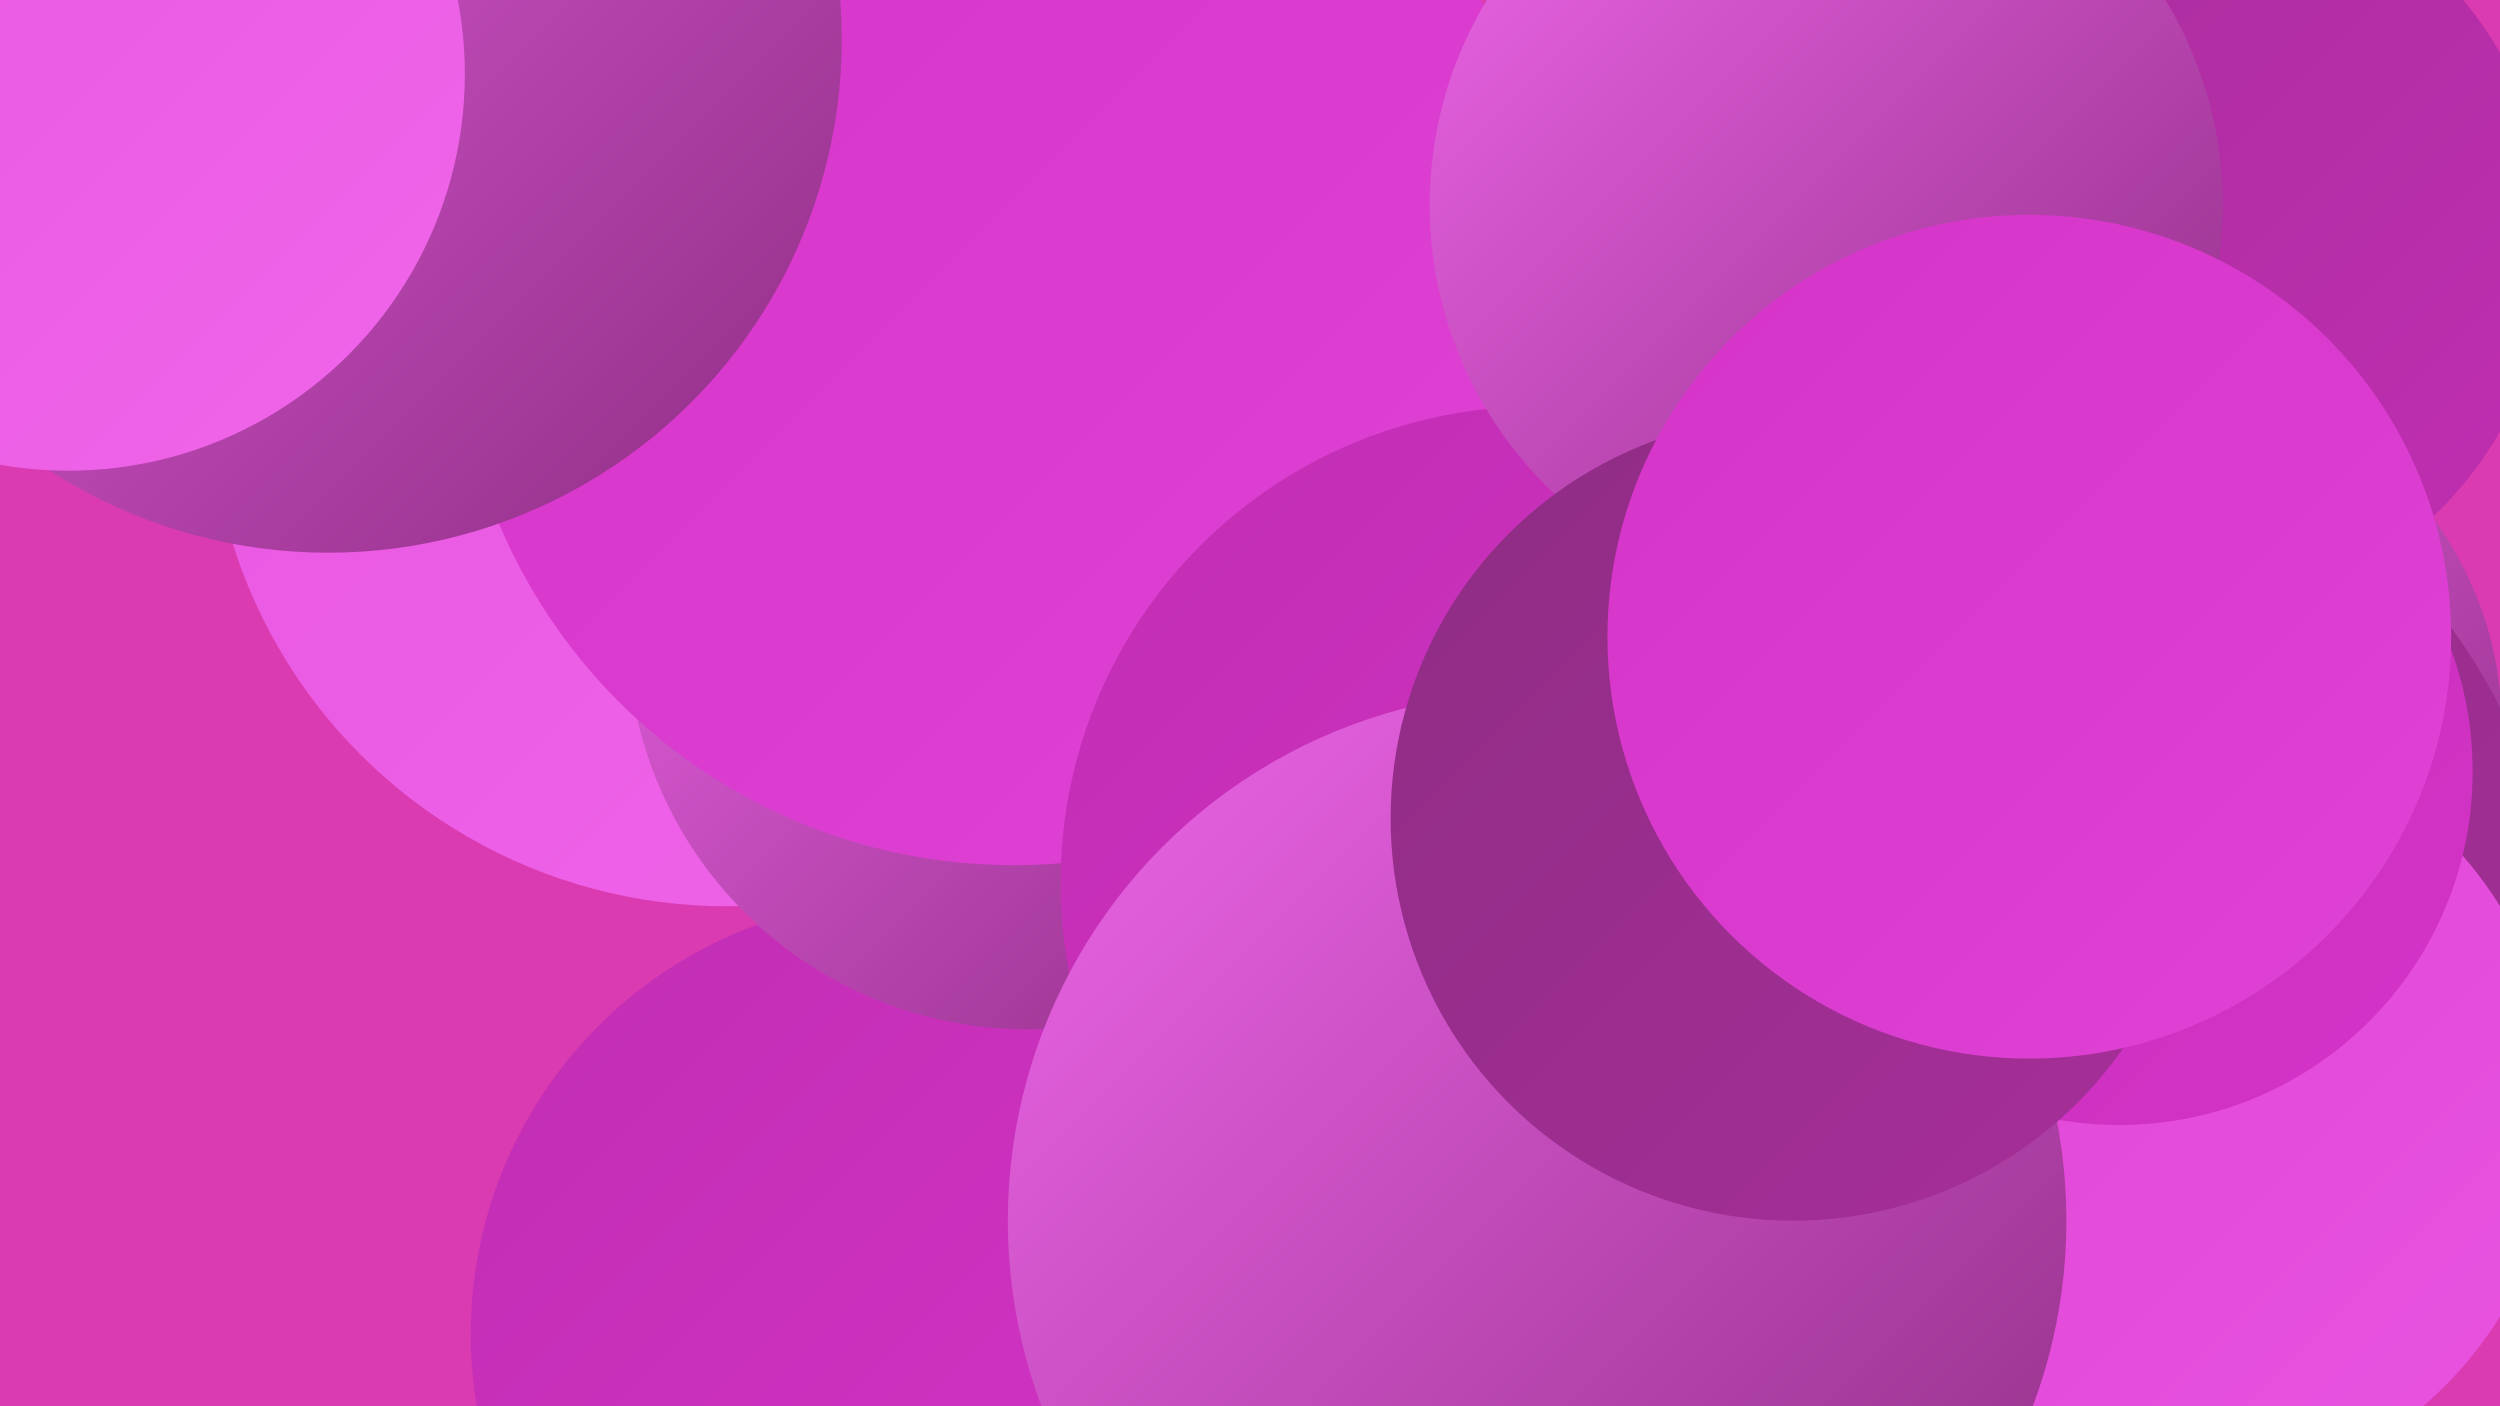
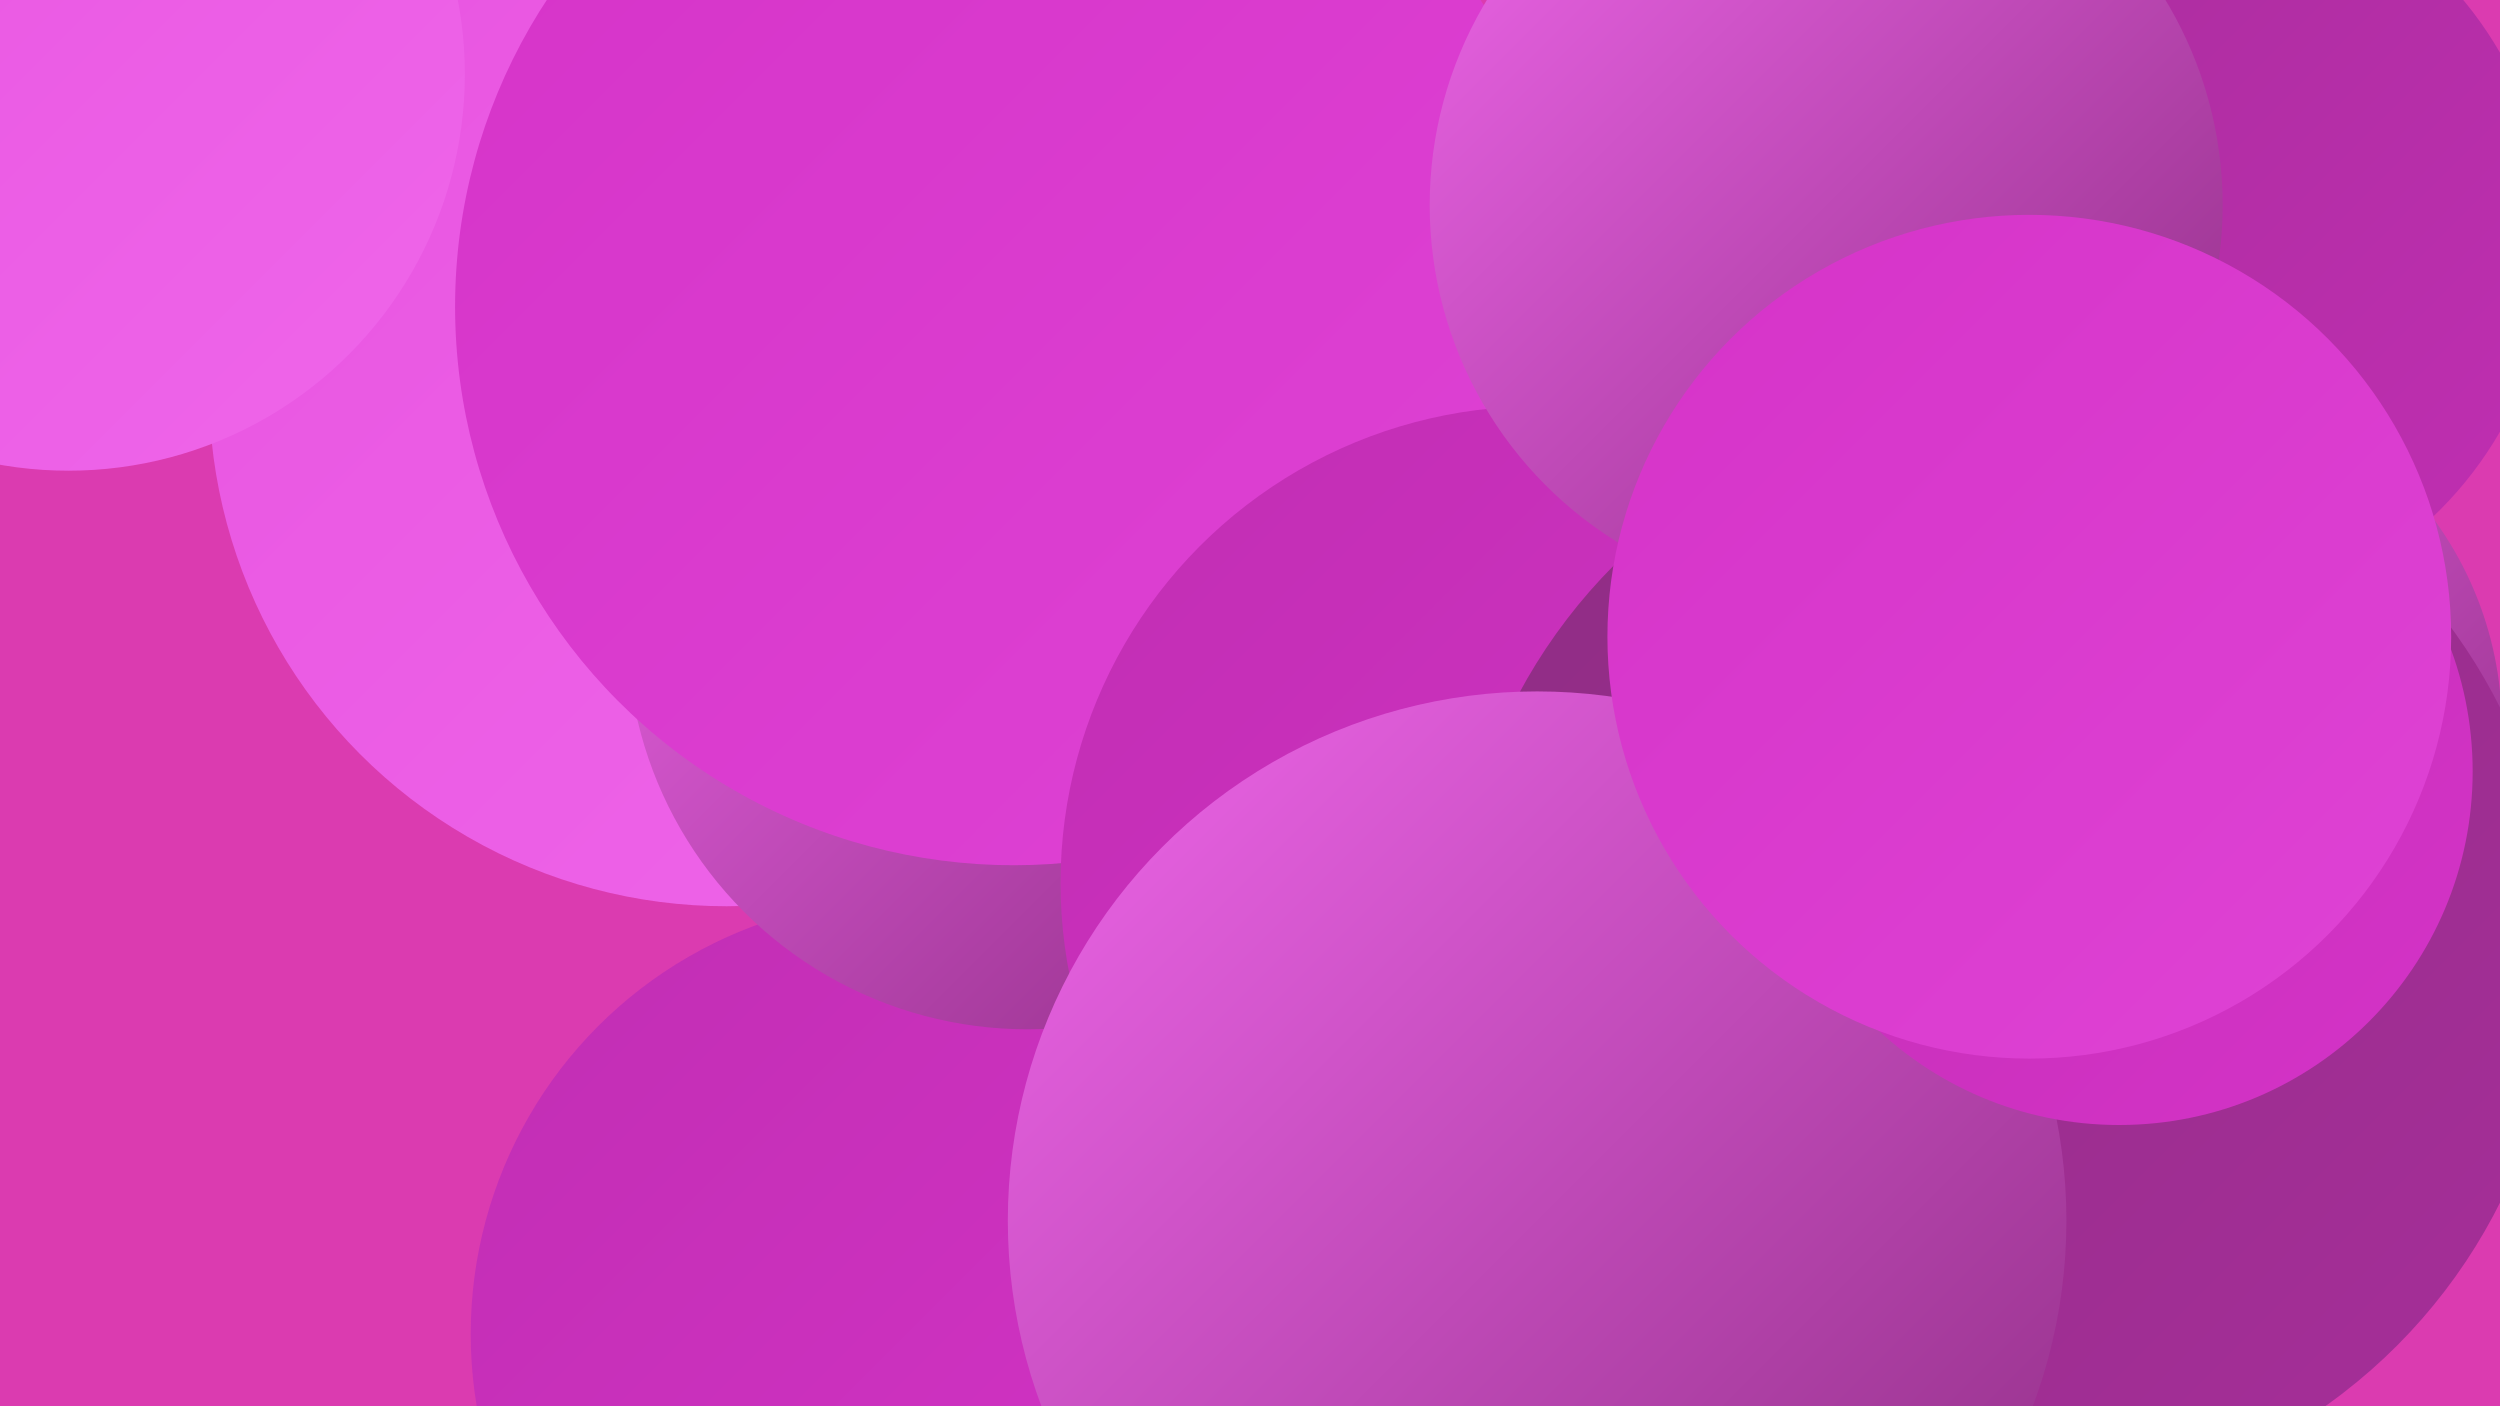
<svg xmlns="http://www.w3.org/2000/svg" width="1280" height="720">
  <defs>
    <linearGradient id="grad0" x1="0%" y1="0%" x2="100%" y2="100%">
      <stop offset="0%" style="stop-color:#8e2d83;stop-opacity:1" />
      <stop offset="100%" style="stop-color:#a72e9a;stop-opacity:1" />
    </linearGradient>
    <linearGradient id="grad1" x1="0%" y1="0%" x2="100%" y2="100%">
      <stop offset="0%" style="stop-color:#a72e9a;stop-opacity:1" />
      <stop offset="100%" style="stop-color:#c12eb3;stop-opacity:1" />
    </linearGradient>
    <linearGradient id="grad2" x1="0%" y1="0%" x2="100%" y2="100%">
      <stop offset="0%" style="stop-color:#c12eb3;stop-opacity:1" />
      <stop offset="100%" style="stop-color:#d533c8;stop-opacity:1" />
    </linearGradient>
    <linearGradient id="grad3" x1="0%" y1="0%" x2="100%" y2="100%">
      <stop offset="0%" style="stop-color:#d533c8;stop-opacity:1" />
      <stop offset="100%" style="stop-color:#df43d5;stop-opacity:1" />
    </linearGradient>
    <linearGradient id="grad4" x1="0%" y1="0%" x2="100%" y2="100%">
      <stop offset="0%" style="stop-color:#df43d5;stop-opacity:1" />
      <stop offset="100%" style="stop-color:#e854e0;stop-opacity:1" />
    </linearGradient>
    <linearGradient id="grad5" x1="0%" y1="0%" x2="100%" y2="100%">
      <stop offset="0%" style="stop-color:#e854e0;stop-opacity:1" />
      <stop offset="100%" style="stop-color:#ef66ea;stop-opacity:1" />
    </linearGradient>
    <linearGradient id="grad6" x1="0%" y1="0%" x2="100%" y2="100%">
      <stop offset="0%" style="stop-color:#ef66ea;stop-opacity:1" />
      <stop offset="100%" style="stop-color:#8e2d83;stop-opacity:1" />
    </linearGradient>
  </defs>
  <rect width="1280" height="720" fill="#db3bb0" />
  <circle cx="870" cy="713" r="271" fill="url(#grad0)" />
  <circle cx="626" cy="287" r="248" fill="url(#grad5)" />
-   <circle cx="591" cy="699" r="217" fill="url(#grad2)" />
-   <circle cx="701" cy="718" r="276" fill="url(#grad1)" />
  <circle cx="372" cy="199" r="265" fill="url(#grad5)" />
  <circle cx="464" cy="683" r="223" fill="url(#grad2)" />
  <circle cx="1099" cy="373" r="182" fill="url(#grad6)" />
  <circle cx="526" cy="322" r="205" fill="url(#grad6)" />
  <circle cx="519" cy="157" r="286" fill="url(#grad3)" />
  <circle cx="787" cy="452" r="244" fill="url(#grad2)" />
-   <circle cx="168" cy="20" r="263" fill="url(#grad6)" />
  <circle cx="1112" cy="124" r="194" fill="url(#grad1)" />
  <circle cx="1027" cy="489" r="283" fill="url(#grad0)" />
-   <circle cx="1111" cy="569" r="199" fill="url(#grad4)" />
  <circle cx="935" cy="105" r="203" fill="url(#grad6)" />
  <circle cx="787" cy="625" r="271" fill="url(#grad6)" />
  <circle cx="1085" cy="395" r="181" fill="url(#grad2)" />
-   <circle cx="918" cy="419" r="206" fill="url(#grad0)" />
  <circle cx="1039" cy="326" r="216" fill="url(#grad3)" />
  <circle cx="35" cy="38" r="203" fill="url(#grad5)" />
</svg>